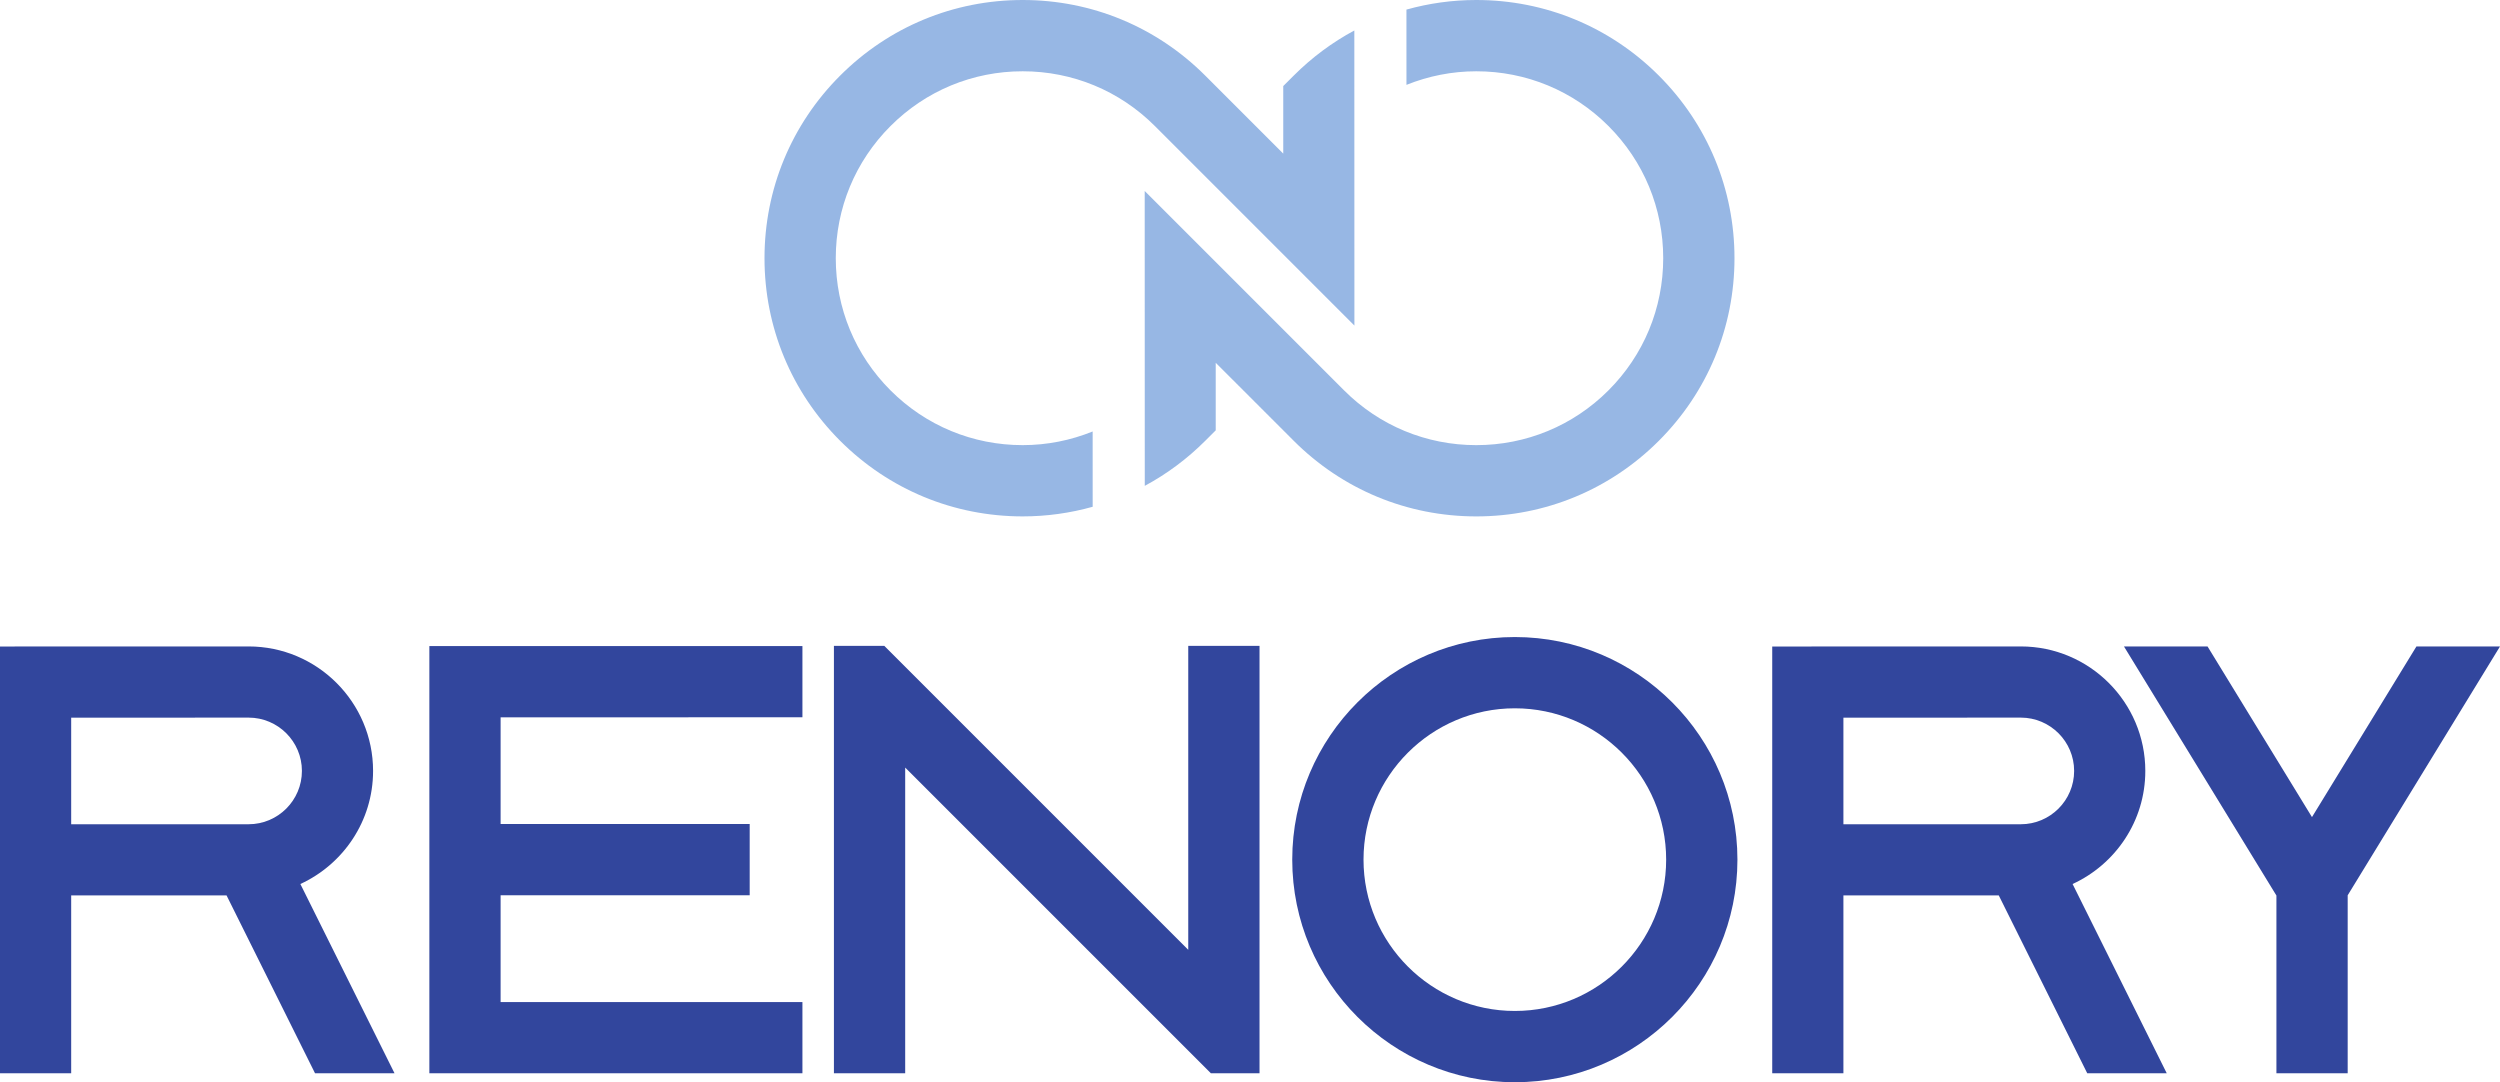
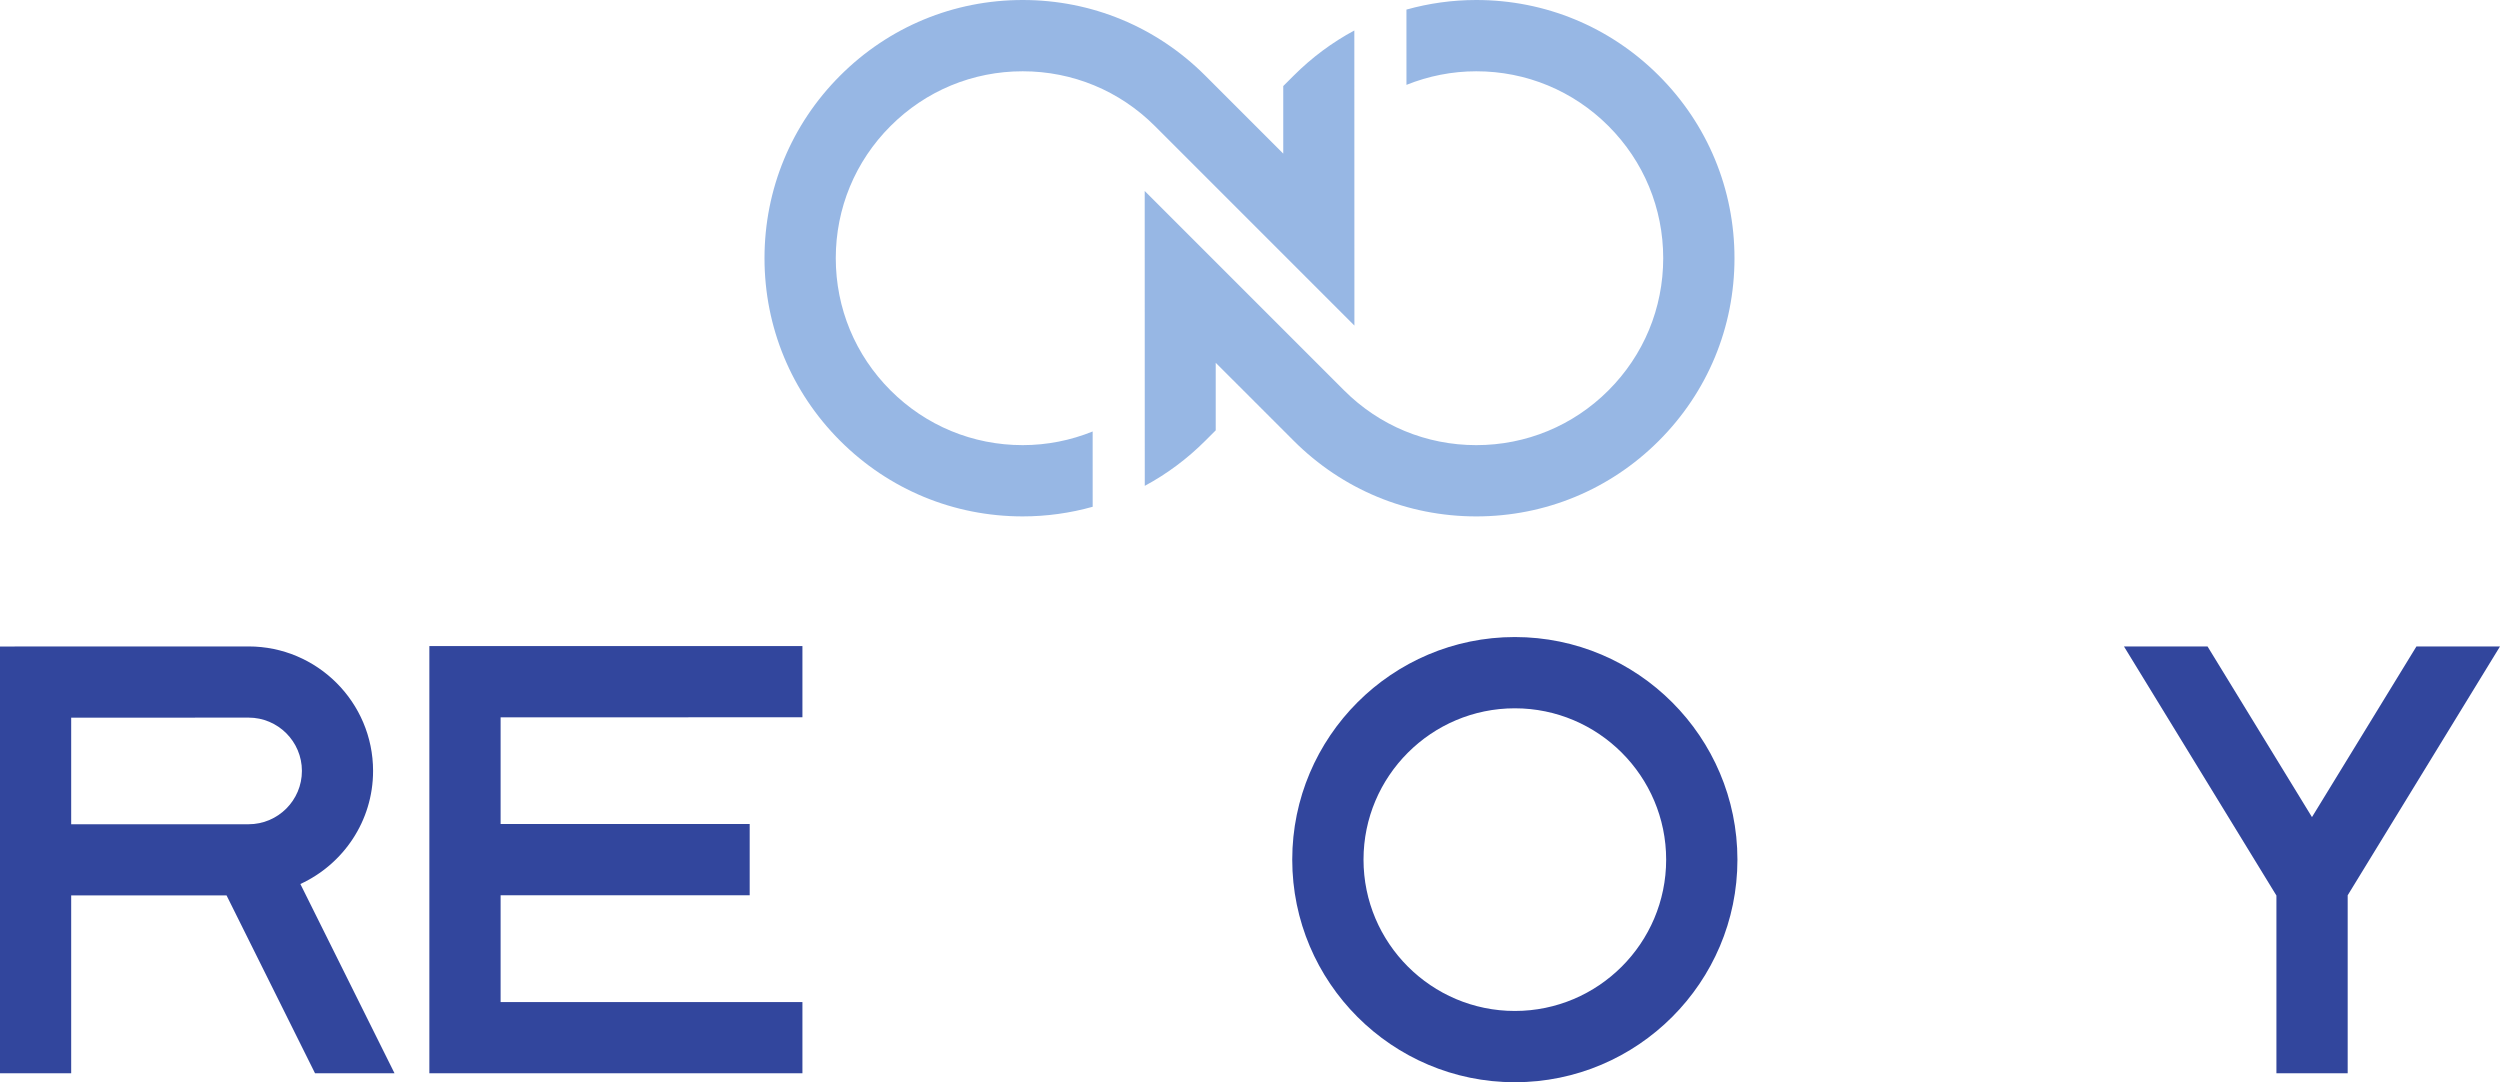
<svg xmlns="http://www.w3.org/2000/svg" version="1.1" viewBox="0 0 343.757 148.811" xml:space="preserve">
  <g id="logo" fill="#97B7E4">
    <path d="M228.098,10.399C221.393,3.693,212.475,0,202.992,0c-3.293,0-6.515,0.456-9.603,1.318l0.003,10.351   c3.014-1.212,6.254-1.867,9.6-1.867c6.866,0,13.321,2.673,18.176,7.528c4.854,4.854,7.528,11.31,7.528,18.174   c0,6.864-2.674,13.319-7.528,18.175c-4.854,4.855-11.31,7.529-18.176,7.529c-6.865,0-13.32-2.673-18.175-7.529L157.4,26.261   l0.009,40.545c3.023-1.626,5.825-3.703,8.32-6.199l1.436-1.434v-9.288l10.723,10.722c6.705,6.707,15.621,10.4,25.104,10.4   c9.482,0,18.4-3.693,25.106-10.4c6.705-6.707,10.398-15.622,10.398-25.104C238.497,26.021,234.804,17.104,228.098,10.399z" />
    <path d="M140.625,61.207c-6.867,0-13.321-2.673-18.175-7.529c-4.854-4.854-7.529-11.309-7.529-18.174   c0-6.866,2.673-13.321,7.53-18.175c4.853-4.855,11.307-7.528,18.173-7.528c6.865,0,13.32,2.673,18.174,7.528l27.437,27.438   l-0.01-40.577c-3.029,1.627-5.838,3.708-8.339,6.209l-1.436,1.434v9.288L165.729,10.4C159.024,3.693,150.108,0,140.625,0   c-9.485,0-18.401,3.693-25.104,10.398c-6.707,6.705-10.4,15.621-10.4,25.105c0,9.483,3.693,18.399,10.398,25.104   c6.705,6.707,15.621,10.399,25.105,10.399c3.3,0,6.528-0.457,9.622-1.323l-0.003-10.354   C147.225,60.549,143.978,61.207,140.625,61.207z" />
  </g>
  <g id="text" fill="#32469d">
    <path d="M51.299,106.005c0-9.438-7.679-17.118-17.122-17.118L0,88.896v58.684h9.788v-24.458h21.364l12.167,24.458   h10.931l-12.948-26.027C47.191,118.844,51.299,112.902,51.299,106.005z M34.182,113.336H9.788V98.683l24.395-0.009   c4.042,0,7.331,3.288,7.331,7.331C41.513,110.047,38.224,113.336,34.182,113.336z" />
    <polygon points="59.038,147.58 110.336,147.58 110.336,137.784 68.835,137.784 68.835,123.1 103.084,123.1   103.084,113.304 68.835,113.304 68.835,98.637 110.336,98.627 110.336,88.84 59.038,88.84  " />
-     <polygon points="163.388,130.605 121.597,88.813 114.666,88.813 114.666,147.58 124.466,147.58 124.466,105.545   166.501,147.58 173.188,147.58 173.188,88.813 163.388,88.813  " />
    <path d="M208.294,87.595c-16.878,0-30.607,13.729-30.607,30.606c0,16.878,13.729,30.609,30.607,30.609   c16.877,0,30.607-13.731,30.607-30.609C238.901,101.324,225.171,87.595,208.294,87.595z M208.294,139.01   c-11.473,0-20.807-9.334-20.807-20.809c0-11.472,9.334-20.807,20.807-20.807s20.807,9.335,20.807,20.807   C229.101,129.676,219.767,139.01,208.294,139.01z" />
-     <path d="M294.986,106.005c0-9.438-7.68-17.118-17.122-17.118l-34.178,0.01v58.684h9.788v-24.458h21.363   l12.167,24.458h10.931l-12.948-26.027C290.878,118.844,294.986,112.902,294.986,106.005z M277.869,113.336h-24.395V98.683   l24.395-0.009c4.041,0,7.33,3.288,7.33,7.331C285.199,110.047,281.91,113.336,277.869,113.336z" />
    <polygon points="332.267,88.887 317.903,112.354 303.541,88.887 292.05,88.887 313.014,123.138 313.014,147.58   322.813,147.58 322.813,123.104 343.757,88.887  " />
  </g>
</svg>